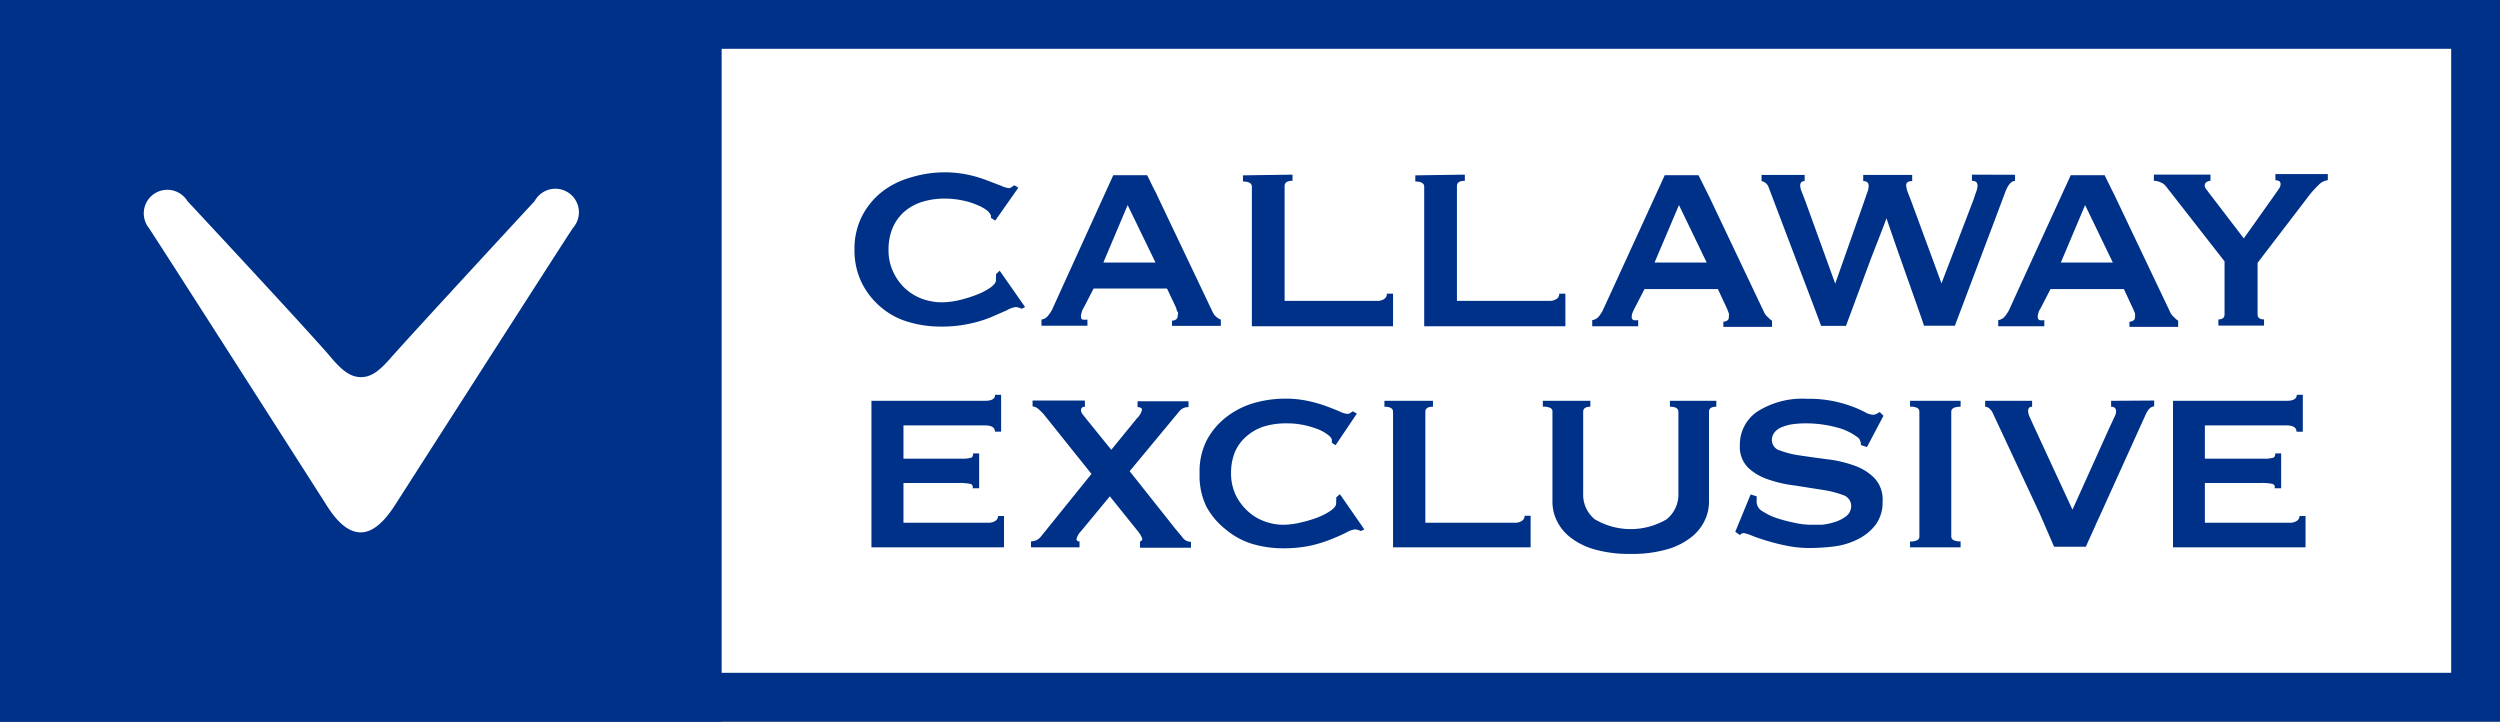
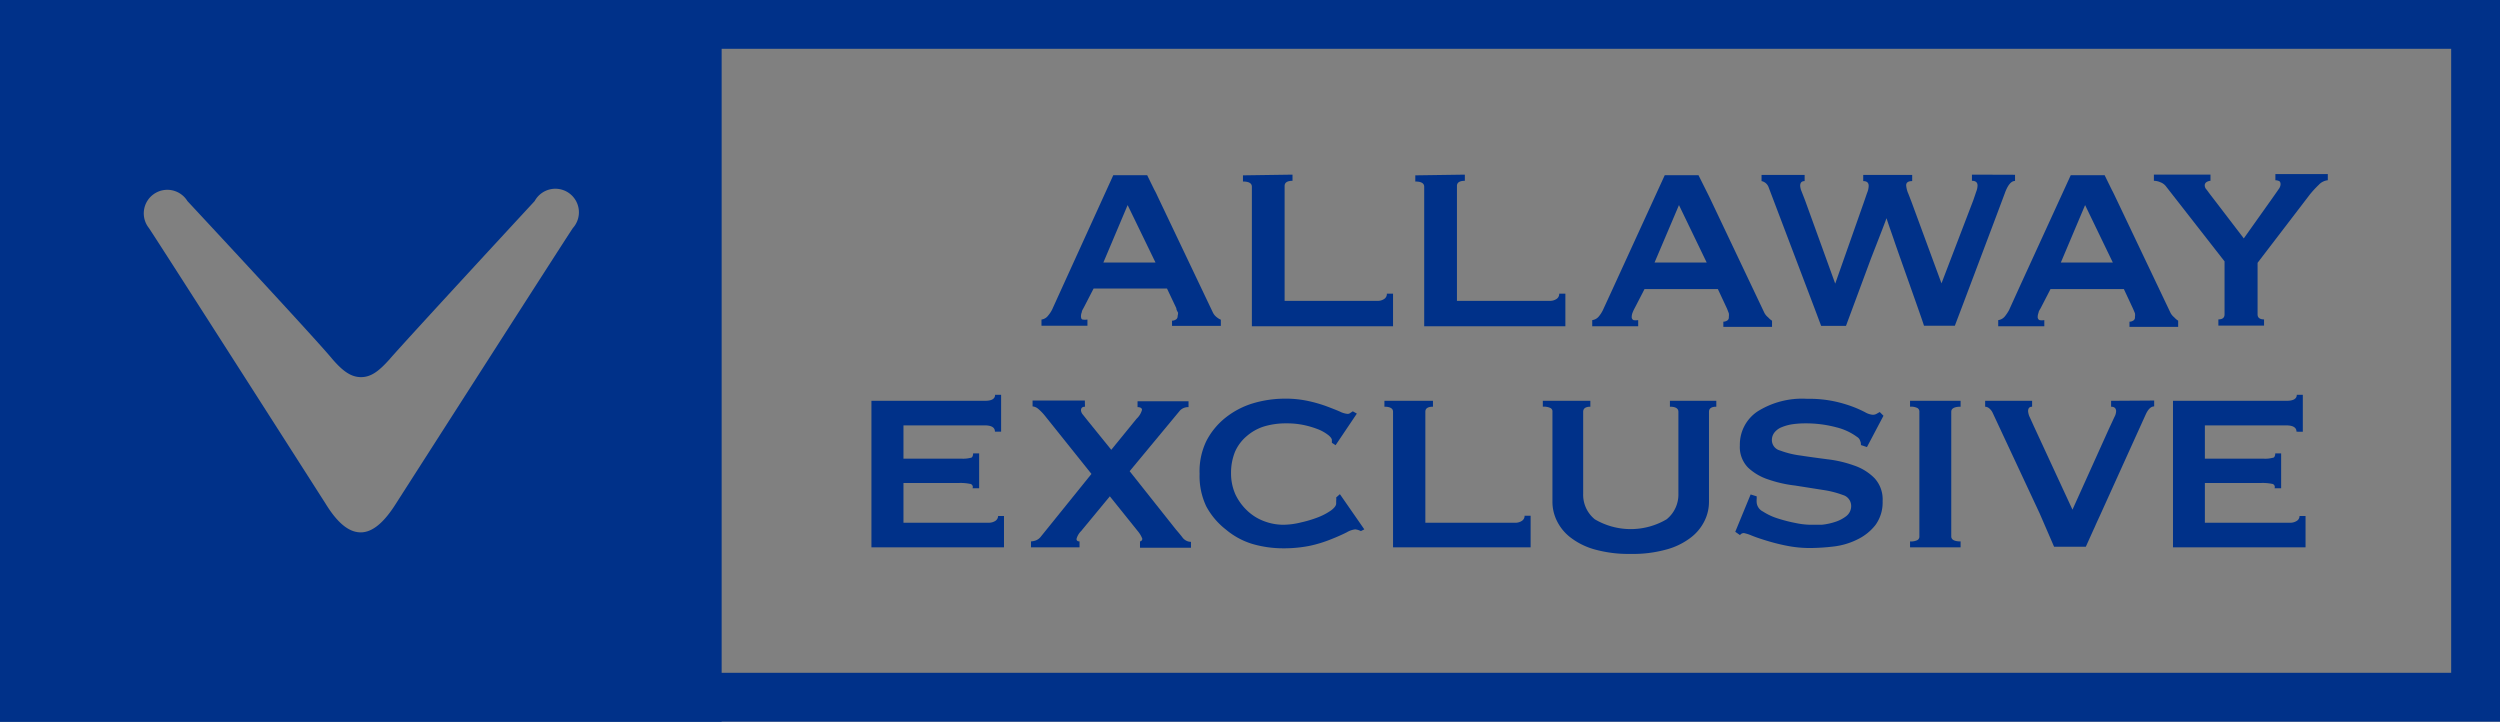
<svg xmlns="http://www.w3.org/2000/svg" viewBox="0 0 174.08 50.25">
  <rect x="0" y="0" width="174.08" height="50.25" fill="#808080" stroke="none" />
  <defs>
    <style>.cls-1{fill:#fff;}.cls-2{fill:#003189;}</style>
  </defs>
  <g id="レイヤー_2" data-name="レイヤー 2">
    <g id="レイヤー_1-2" data-name="レイヤー 1">
-       <rect class="cls-1" x="3.97" y="2.44" width="168.02" height="46.12" />
      <path class="cls-2" d="M170.68,3.4V46.85H3.4V3.4H170.68m3.4-3.4H0V50.25H174.08V0Z" />
      <path class="cls-2" d="M0,0V50.25H50.25V0ZM39.89,15.88C39.14,17,27.57,35.07,27.57,35.07c-.83,1.32-1.64,2-2.45,2s-1.61-.63-2.45-2c0,0-11.56-18.09-12.3-19.19A1.64,1.64,0,1,1,13.05,14s9,9.66,10.09,11c.72.83,1.29,1.26,2,1.26s1.26-.43,2-1.26c1.12-1.3,10.09-11,10.09-11A1.64,1.64,0,1,1,39.89,15.88Z" />
-       <path class="cls-2" d="M69,15.17a.44.44,0,0,0,0-.1S69,15,69,15s-.08-.18-.24-.32a2.72,2.72,0,0,0-.68-.39,4.92,4.92,0,0,0-1-.32,5.85,5.85,0,0,0-1.31-.14,5.18,5.18,0,0,0-1.57.23,3.51,3.51,0,0,0-1.23.68,3.13,3.13,0,0,0-.81,1.12,3.9,3.9,0,0,0-.29,1.53,3.53,3.53,0,0,0,.33,1.55A3.67,3.67,0,0,0,63,20.06a3.56,3.56,0,0,0,1.19.74,4,4,0,0,0,1.36.25,5.56,5.56,0,0,0,1.32-.17,9.21,9.21,0,0,0,1.22-.39A4.28,4.28,0,0,0,69,20c.23-.18.35-.34.35-.48v-.19a.78.78,0,0,0,0-.24l.26-.24,1.77,2.53-.24.12a1.23,1.23,0,0,0-.4-.12,1.57,1.57,0,0,0-.62.22L69,22.09a8.69,8.69,0,0,1-1.53.46,9,9,0,0,1-2,.19,7.69,7.69,0,0,1-2.17-.31,5.12,5.12,0,0,1-1.91-1,5.26,5.26,0,0,1-1.36-1.69,5.1,5.1,0,0,1-.53-2.36,5,5,0,0,1,.53-2.34,5.15,5.15,0,0,1,1.38-1.68,5.78,5.78,0,0,1,2-1A8,8,0,0,1,65.72,12a7.7,7.7,0,0,1,1.65.16,8.52,8.52,0,0,1,1.33.39c.38.14.7.27,1,.38a1.66,1.66,0,0,0,.55.17.3.3,0,0,0,.2-.08l.18-.12.28.17L69.3,15.36Z" />
      <path class="cls-2" d="M151.4,22.1a1,1,0,0,1-.26-.31l-3.87-8.13c-.08-.17-.16-.33-.23-.46h0l-.49-1h-2.36l-3.56,7.77h0l-.74,1.63a2.78,2.78,0,0,1-.28.42.71.71,0,0,1-.47.27v.43h3.21v-.43a1,1,0,0,1-.34,0,.24.24,0,0,1-.12-.24.79.79,0,0,1,.06-.28c0-.1.1-.22.16-.34l.67-1.3h5.11l.64,1.37.13.31a.75.75,0,0,1,0,.26.25.25,0,0,1-.13.26.47.47,0,0,1-.25.07v.36h3.39v-.43A1.23,1.23,0,0,1,151.4,22.1Zm-7.9-3.82,1.69-4,1.93,4Z" />
      <path class="cls-2" d="M123.12,22.1a1,1,0,0,1-.26-.31L119,13.66l-.23-.46h0l-.5-1h-2.35l-3.56,7.77h0l-.75,1.63a2.09,2.09,0,0,1-.27.42.71.71,0,0,1-.47.27v.43h3.2v-.43a1,1,0,0,1-.33,0,.24.24,0,0,1-.12-.24.79.79,0,0,1,.06-.28,2.52,2.52,0,0,1,.16-.34l.67-1.3h5.11l.64,1.37.12.31a.75.75,0,0,1,0,.26.25.25,0,0,1-.13.26.5.5,0,0,1-.25.07v.36h3.39v-.43A1.23,1.23,0,0,1,123.12,22.1Zm-7.91-3.82,1.7-4,1.93,4Z" />
      <path class="cls-2" d="M84.74,22.1a.93.93,0,0,1-.27-.31L80.6,13.66a4.92,4.92,0,0,0-.23-.46h0l-.49-1H77.52L74,19.93h0l-.74,1.63a2.18,2.18,0,0,1-.28.42.69.69,0,0,1-.46.27v.43h3.2v-.43a1,1,0,0,1-.33,0c-.09,0-.12-.12-.12-.24a.79.79,0,0,1,.06-.28c0-.1.09-.22.15-.34l.67-1.3h5.11l.65,1.37c0,.12.08.23.12.31A.75.75,0,0,1,82,22a.26.26,0,0,1-.14.26.47.47,0,0,1-.25.07v.36h3.4v-.43A1,1,0,0,1,84.74,22.1Zm-7.91-3.82,1.69-4,1.94,4Z" />
      <path class="cls-2" d="M150.84,13a.88.88,0,0,0-.41-.31,1.12,1.12,0,0,0-.45-.1v-.43h3.94v.43a.59.59,0,0,0-.26.08.27.27,0,0,0-.14.23.41.41,0,0,0,.09.26c.07.08.14.18.22.29l2.41,3.15,2.13-3,.32-.46a.58.58,0,0,0,.11-.3q0-.2-.12-.24a.69.69,0,0,0-.24-.05v-.43h3.65v.43a1,1,0,0,0-.63.32,7.33,7.33,0,0,0-.61.66L157.2,18.3v3.59c0,.23.15.35.45.35v.43h-3.18v-.43c.29,0,.43-.12.43-.35V18.2Z" />
      <path class="cls-2" d="M75.55,28.32c-.19,0-.28.09-.28.26a.56.56,0,0,0,.14.3l.35.44,1.62,2,1.76-2.16a1.33,1.33,0,0,0,.38-.62c0-.12-.11-.19-.31-.19v-.41h3.55v.41a.78.78,0,0,0-.6.24l-3.5,4.22,3.22,4.06c.12.14.27.31.44.53a.75.75,0,0,0,.61.33v.41H79.38V37.7a.18.18,0,0,0,.16-.19,1.8,1.8,0,0,0-.26-.46l-2-2.49-2,2.42a1.2,1.2,0,0,0-.32.55c0,.11.07.17.21.17v.41H71.79V37.7a1.28,1.28,0,0,0,.34-.07.84.84,0,0,0,.36-.28L76,33l-3.2-4a3.55,3.55,0,0,0-.53-.55.69.69,0,0,0-.37-.15v-.41h3.64Z" />
      <path class="cls-2" d="M92.74,30.83a.29.29,0,0,0,0-.09s0-.07,0-.12-.07-.18-.23-.31a2.94,2.94,0,0,0-.66-.39,6.4,6.4,0,0,0-1-.31,5.63,5.63,0,0,0-1.27-.13A5.23,5.23,0,0,0,88,29.7a3.4,3.4,0,0,0-1.19.67A3,3,0,0,0,86,31.45a3.88,3.88,0,0,0-.28,1.49,3.59,3.59,0,0,0,.31,1.5,3.8,3.8,0,0,0,.83,1.13,3.42,3.42,0,0,0,1.16.72,3.77,3.77,0,0,0,1.32.25,5.24,5.24,0,0,0,1.28-.17A8.18,8.18,0,0,0,91.83,36a4.31,4.31,0,0,0,.87-.47c.23-.18.34-.33.34-.47v-.19a.75.75,0,0,0,0-.23l.26-.23L95,36.86l-.24.12a1.2,1.2,0,0,0-.39-.12,1.52,1.52,0,0,0-.6.21c-.28.14-.63.3-1.06.47a9,9,0,0,1-1.48.46,9.19,9.19,0,0,1-1.89.18,7.65,7.65,0,0,1-2.12-.3,5.19,5.19,0,0,1-1.85-1A5.12,5.12,0,0,1,84,35.27,4.91,4.91,0,0,1,83.53,33,4.85,4.85,0,0,1,84,30.71a5,5,0,0,1,1.34-1.63,5.74,5.74,0,0,1,1.92-1,7.77,7.77,0,0,1,2.21-.32,7.26,7.26,0,0,1,1.61.16,9.67,9.67,0,0,1,1.29.37c.37.14.68.26.93.37a1.51,1.51,0,0,0,.53.16.29.29,0,0,0,.2-.07l.17-.11.28.16L93,31Z" />
      <path class="cls-2" d="M99.78,27.91v.41c-.36,0-.53.12-.53.35V36.4h6.26a.81.81,0,0,0,.46-.13.41.41,0,0,0,.19-.36h.42v2.2H97V28.67c0-.23-.2-.35-.6-.35v-.41Z" />
      <path class="cls-2" d="M102,12.16v.43c-.37,0-.55.12-.55.36v8h6.45a.82.82,0,0,0,.48-.13.41.41,0,0,0,.19-.37H109v2.27H99.17V13c0-.24-.21-.36-.62-.36v-.43Z" />
      <path class="cls-2" d="M90,12.16v.43c-.36,0-.55.12-.55.36v8h6.46a.79.79,0,0,0,.47-.13.41.41,0,0,0,.19-.37H97v2.27H87.17V13c0-.24-.21-.36-.62-.36v-.43Z" />
      <path class="cls-2" d="M110.74,28.32c-.33,0-.5.12-.5.35v5.7a2.2,2.2,0,0,0,.81,1.79,4.92,4.92,0,0,0,5,0,2.21,2.21,0,0,0,.82-1.79v-5.7c0-.23-.2-.35-.59-.35v-.41h3.23v.41c-.34,0-.51.12-.51.35v6.26a3,3,0,0,1-.33,1.38,3.27,3.27,0,0,1-1,1.17,4.88,4.88,0,0,1-1.7.8,8.67,8.67,0,0,1-2.42.29,8.8,8.8,0,0,1-2.43-.29,4.92,4.92,0,0,1-1.69-.8,3.27,3.27,0,0,1-1-1.17,3,3,0,0,1-.33-1.38V28.67a.26.26,0,0,0-.14-.26,1.06,1.06,0,0,0-.53-.09v-.41h3.31Z" />
      <path class="cls-2" d="M122.32,34.56a1.41,1.41,0,0,1,0,.2,1.55,1.55,0,0,0,0,.22.78.78,0,0,0,.44.64,4.18,4.18,0,0,0,1.06.49,10.38,10.38,0,0,0,1.22.31,5.36,5.36,0,0,0,1,.12c.22,0,.49,0,.81,0a4.38,4.38,0,0,0,.94-.2,2.51,2.51,0,0,0,.78-.41.88.88,0,0,0,.33-.71.79.79,0,0,0-.57-.75,6.74,6.74,0,0,0-1.43-.36L125,33.81a8.73,8.73,0,0,1-1.86-.42,3.76,3.76,0,0,1-1.42-.83,2.05,2.05,0,0,1-.57-1.55,2.77,2.77,0,0,1,1.23-2.36,5.83,5.83,0,0,1,3.45-.88,8.46,8.46,0,0,1,1.87.17,9.26,9.26,0,0,1,1.31.38,7.68,7.68,0,0,1,.87.39,1.31,1.31,0,0,0,.5.17.51.51,0,0,0,.28-.06l.23-.13.26.26L130,31.13l-.42-.14c0-.09,0-.18-.05-.28a.46.46,0,0,0-.21-.28,4.06,4.06,0,0,0-1.43-.67,8.17,8.17,0,0,0-2.18-.28,6.23,6.23,0,0,0-.89.06,3.2,3.2,0,0,0-.74.2,1.23,1.23,0,0,0-.51.36.85.85,0,0,0-.19.54.75.75,0,0,0,.57.73,6.36,6.36,0,0,0,1.43.35c.57.09,1.19.17,1.86.26a8.2,8.2,0,0,1,1.85.43,3.64,3.64,0,0,1,1.43.88,2.17,2.17,0,0,1,.57,1.6,2.67,2.67,0,0,1-.5,1.67,3.56,3.56,0,0,1-1.25,1,5,5,0,0,1-1.63.49,14.47,14.47,0,0,1-1.68.11,8.27,8.27,0,0,1-1.57-.15,13.84,13.84,0,0,1-1.41-.35c-.43-.13-.79-.25-1.08-.37a2.88,2.88,0,0,0-.53-.17.32.32,0,0,0-.28.14l-.33-.23,1.07-2.6Z" />
      <path class="cls-2" d="M133,37.7a1,1,0,0,0,.51-.09.28.28,0,0,0,.14-.26V28.67a.28.28,0,0,0-.14-.26,1,1,0,0,0-.51-.09v-.41h3.52v.41c-.43,0-.65.12-.65.35v8.68c0,.23.22.35.65.35v.41H133Z" />
      <path class="cls-2" d="M69.28,30.06c0-.29-.23-.44-.71-.44H62.91v2.32H67a2.09,2.09,0,0,0,.58-.06c.12,0,.18-.14.18-.31h.42V34h-.46a.22.22,0,0,0-.19-.31,3.32,3.32,0,0,0-.72-.06H62.91V36.4h5.94a.86.86,0,0,0,.46-.13.42.42,0,0,0,.19-.34h.41v2.18H60.68V27.91h7.9c.48,0,.71-.14.71-.42h.42v2.57Z" />
      <path class="cls-2" d="M159.91,30.06c0-.29-.24-.44-.72-.44h-5.66v2.32h4.13a2,2,0,0,0,.58-.06c.13,0,.19-.14.19-.31h.41V34h-.46a.22.22,0,0,0-.18-.31,3.32,3.32,0,0,0-.72-.06h-3.95V36.4h5.94a.83.83,0,0,0,.46-.13.39.39,0,0,0,.19-.34h.42v2.18h-9.23l0-10.2h7.9q.72,0,.72-.42h.42v2.57Z" />
      <path class="cls-2" d="M147,27.91v.41c.22,0,.33.1.35.28a.88.88,0,0,1-.12.44l-.39.84-2.53,5.61-2.67-5.77-.29-.64a1.21,1.21,0,0,1-.13-.45c0-.21.1-.31.28-.31v-.41h-3.27v.41a.48.48,0,0,1,.29.12.87.87,0,0,1,.24.32l3.27,7,1,2.31h2.21l.55-1.22c.05-.1.11-.24.17-.38l.29-.63,3.17-7c.17-.36.36-.54.58-.54v-.41Z" />
      <path class="cls-2" d="M137.31,12.16v.43q.39,0,.39.33a1.22,1.22,0,0,1-.09.42l-.2.59-2.22,5.8L133.08,14c-.08-.2-.15-.4-.24-.61a1.85,1.85,0,0,1-.11-.49c0-.19.14-.29.42-.29v-.43h-3.41v.43c.25,0,.38.11.38.33a1.33,1.33,0,0,1-.11.49l-.22.64-2,5.68h0l-2.1-5.8-.25-.64a1.19,1.19,0,0,1-.09-.37c0-.22.1-.33.31-.33v-.43h-3v.43a.67.67,0,0,1,.5.45l3.15,8.3h0l.5,1.33h1.73L130.28,18c.55-1.41,1.07-2.74,1.08-2.81h0c.07.23.27.8.51,1.49h0c.26.79,2,5.63,2.1,6h2.15l.57-1.5.09-.24,2.09-5.54h0l.72-1.92c.21-.59.45-.88.72-.88v-.43Z" />
    </g>
  </g>
</svg>